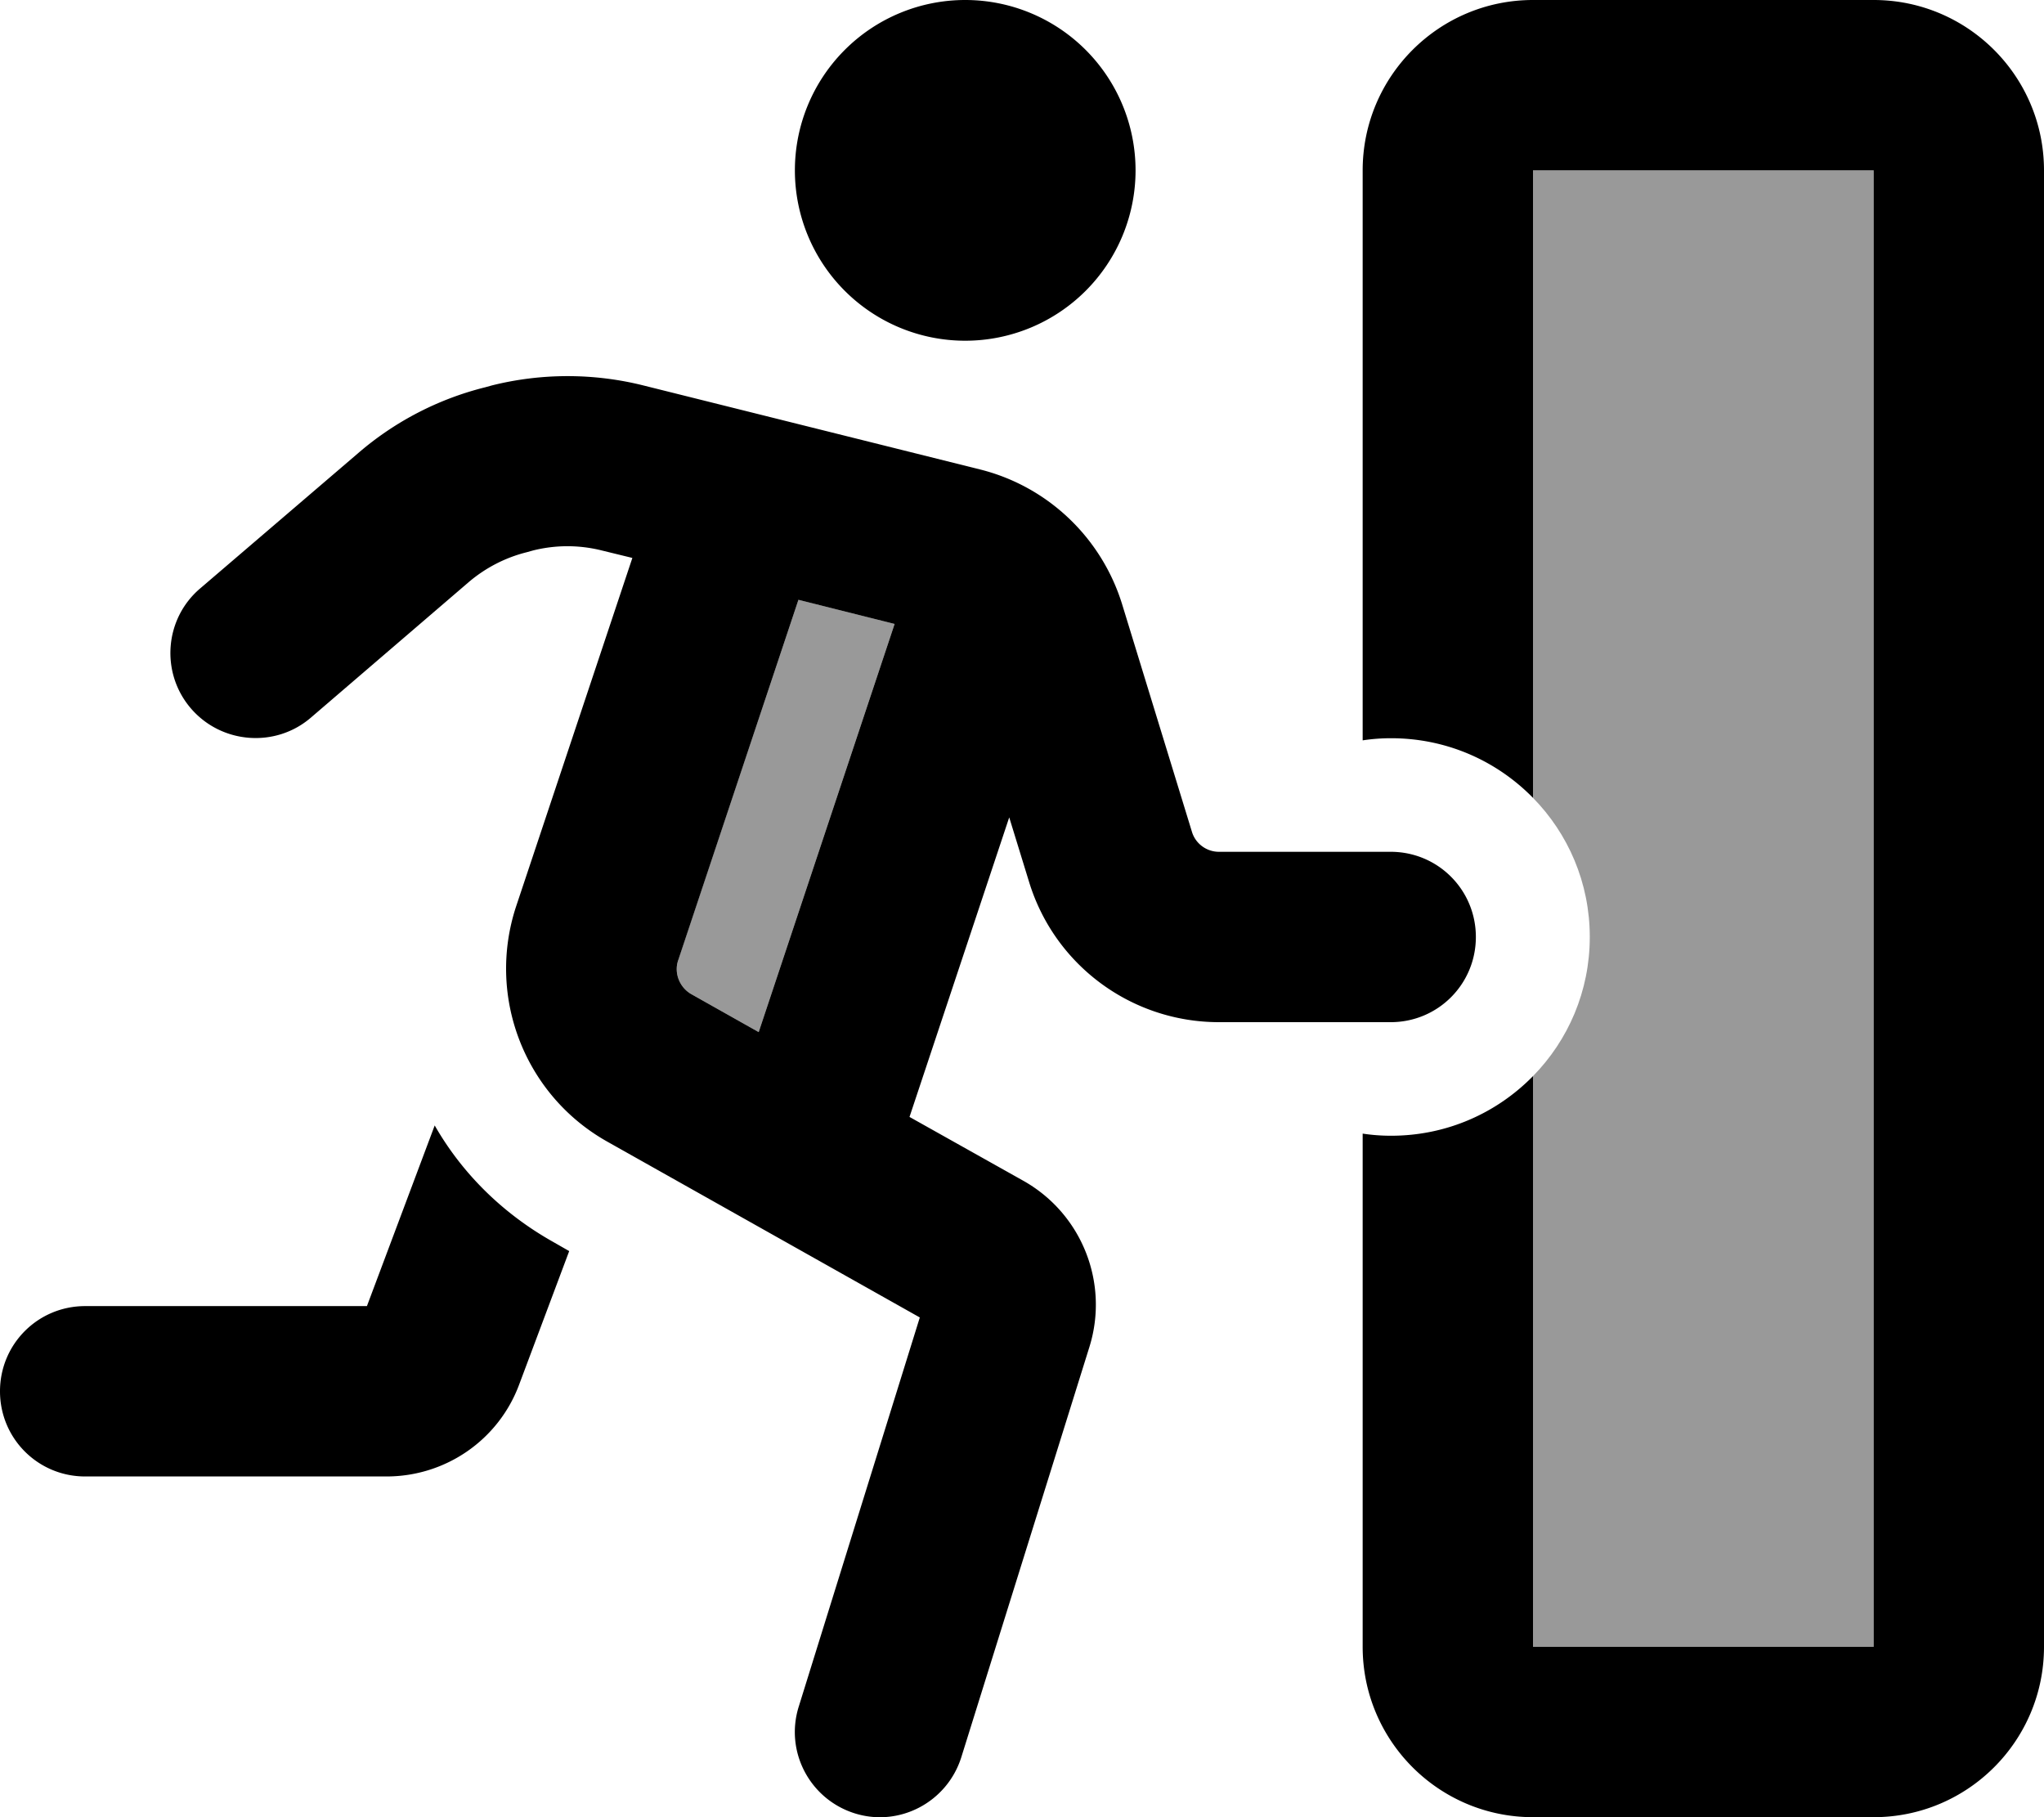
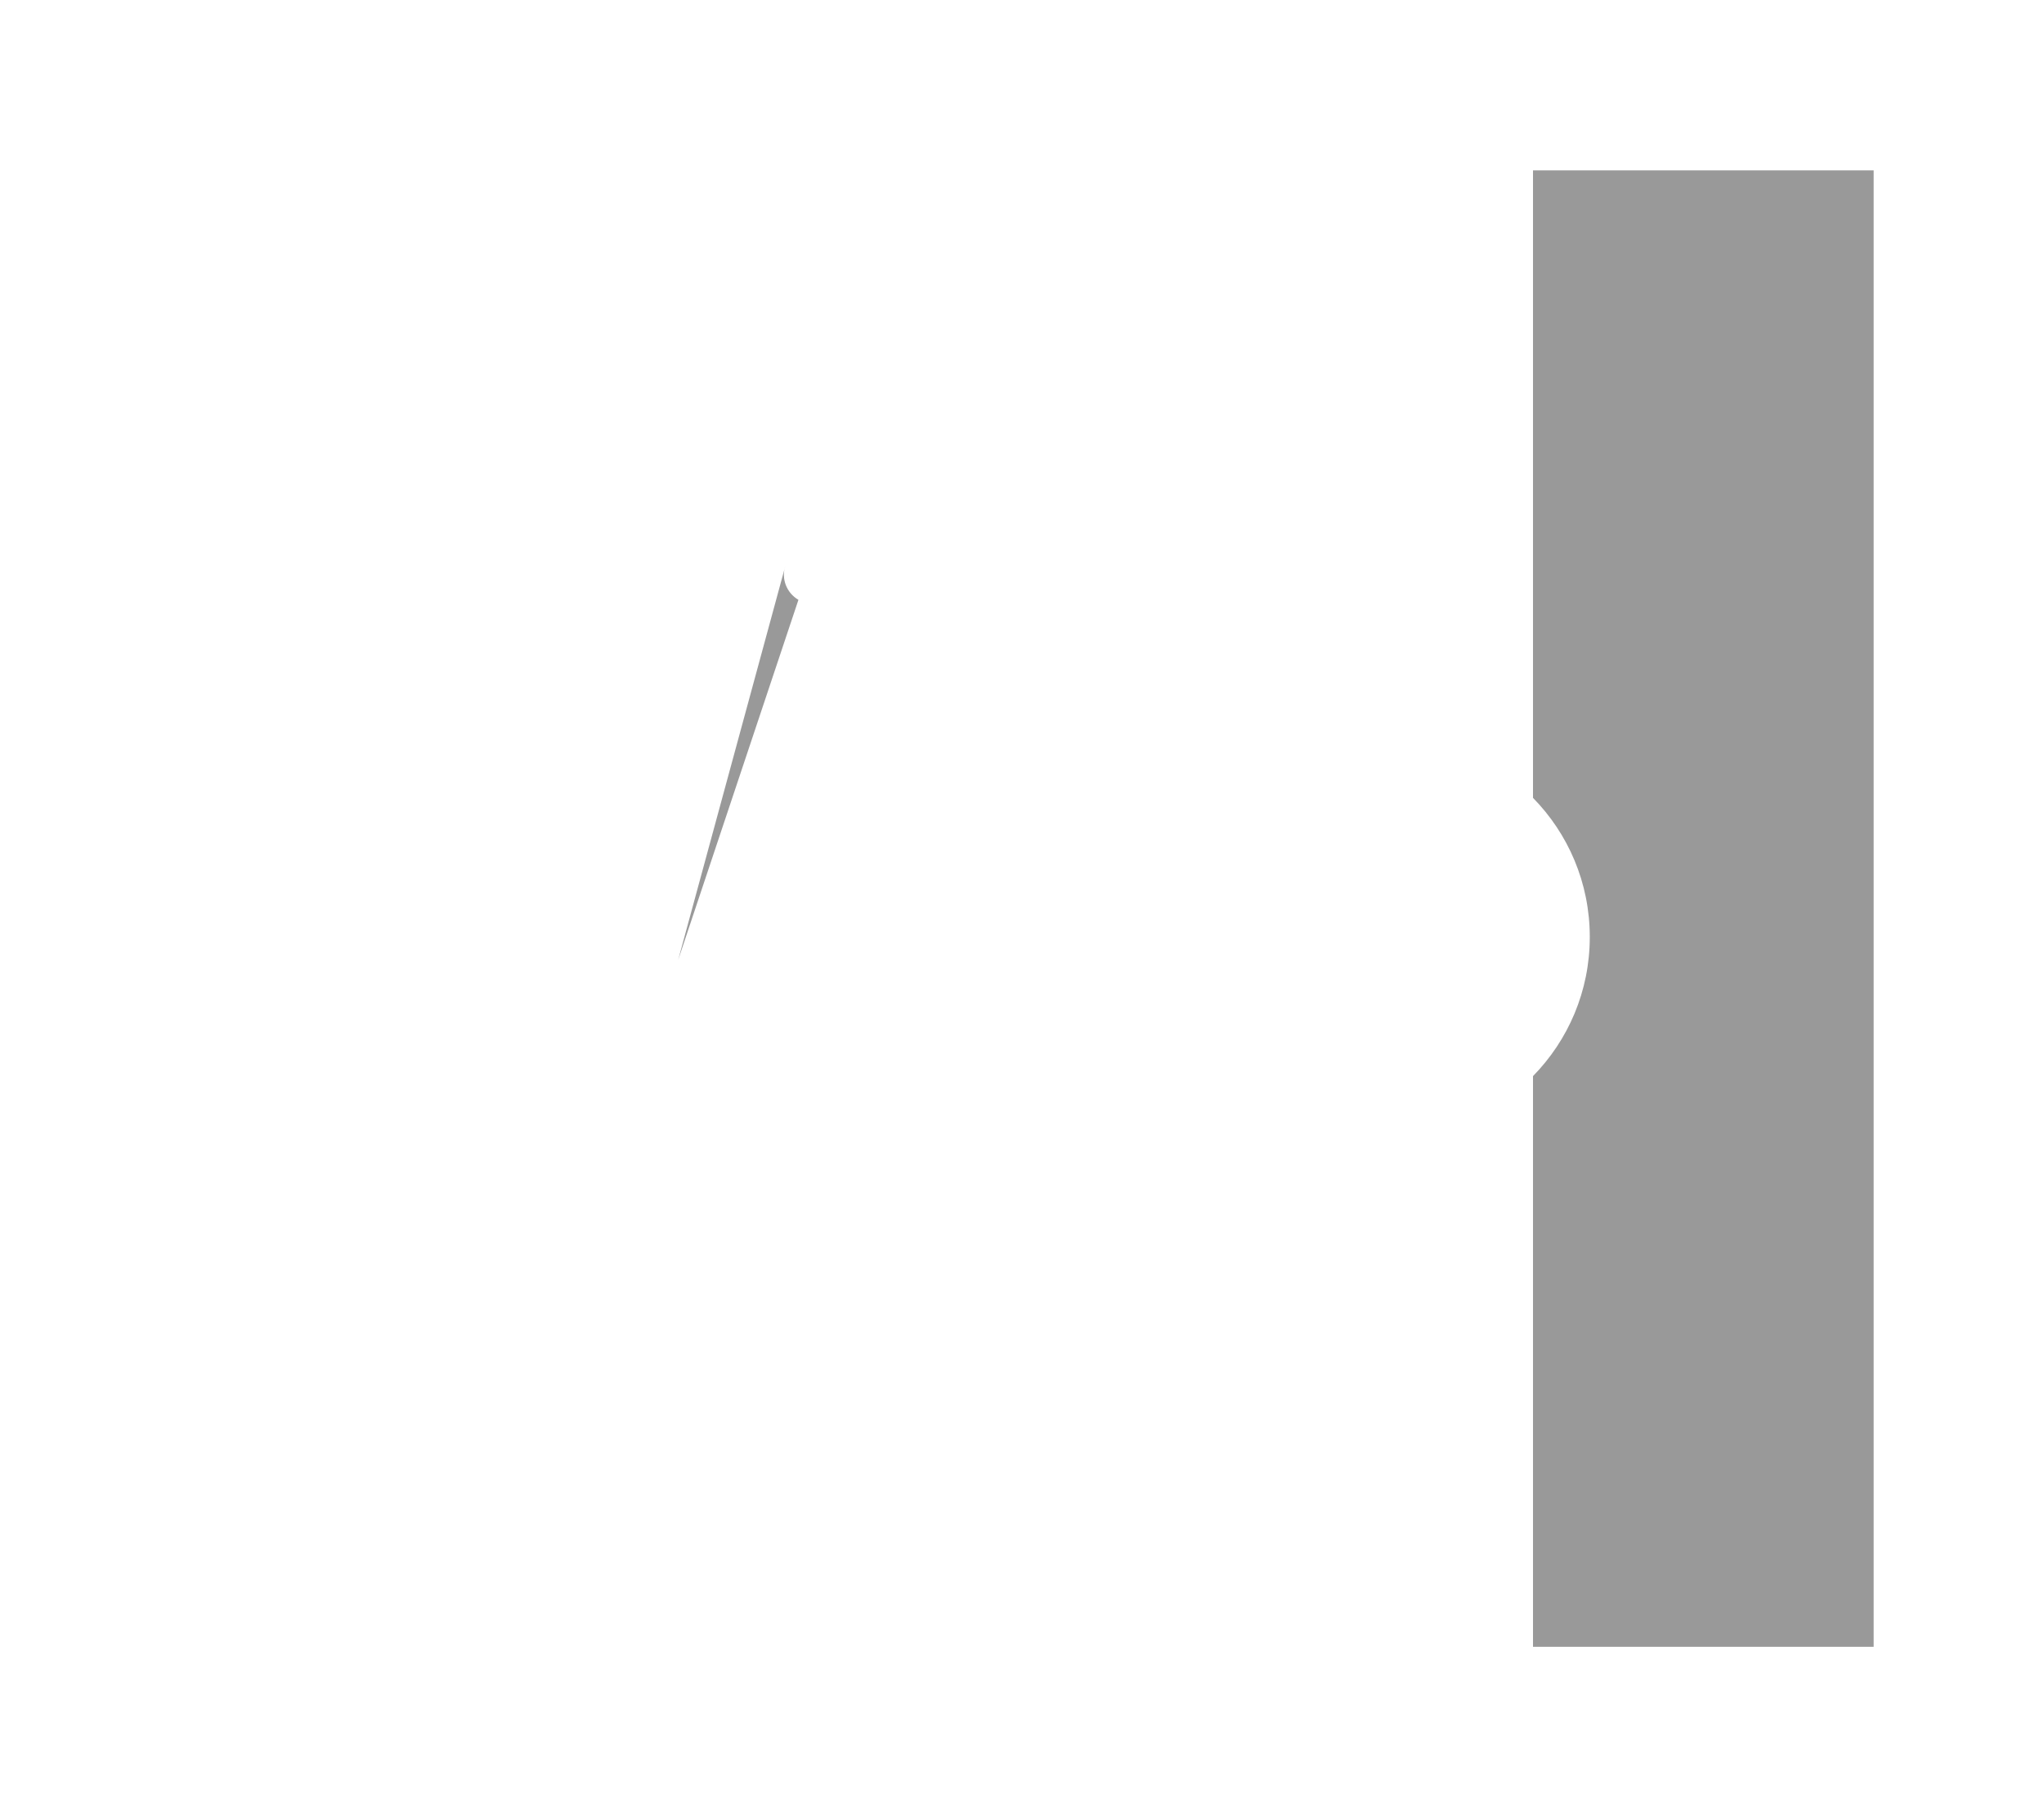
<svg xmlns="http://www.w3.org/2000/svg" viewBox="0 0 576 512">
  <defs>
    <style>.fa-secondary{opacity:.4}</style>
  </defs>
-   <path class="fa-secondary" d="M191.1 270.5L225 169l27.1 6.8-38.3 115-19-10.7c-3.3-1.9-4.9-5.9-3.7-9.5zM432 48l96 0 0 416-96 0 0-160.8c9.9-10.1 16-23.9 16-39.2s-6.1-29.1-16-39.2L432 48z" />
-   <path class="fa-primary" d="M272 96a48 48 0 1 0 0-96 48 48 0 1 0 0 96zm-90.7 12.6c-14-3.5-28.7-3.5-42.7 0l-1.8 .5c-13.3 3.3-25.6 9.7-35.9 18.6L56.4 165.8c-10.1 8.6-11.2 23.8-2.6 33.8s23.8 11.2 33.8 2.6l44.5-38.2c4.7-4 10.3-6.9 16.3-8.4l1.8-.5c6.4-1.6 13-1.6 19.4 0l8.6 2.1-32.7 98c-8.5 25.5 2.3 53.4 25.7 66.5l88 49.5L225.1 480.8c-4 12.7 3.1 26.1 15.7 30.1s26.1-3.1 30.1-15.8L307 379.5c5.6-18-2.1-37.5-18.6-46.8l-32.1-18 28.1-84.4 5.6 18.2c7.2 23.5 28.9 39.5 53.5 39.5l48.4 0c13.3 0 24-10.7 24-24s-10.7-24-24-24l-48.4 0c-3.5 0-6.6-2.3-7.6-5.6l-19.7-64.2c-5.8-18.7-20.9-33.1-39.9-37.9l-95-23.7zm70.8 67.2l-38.3 115-19-10.7c-3.3-1.9-4.9-5.9-3.7-9.5L225 169l27.1 6.8zM122.5 317.1L103.4 368 24 368c-13.3 0-24 10.7-24 24s10.7 24 24 24l84.9 0c16.7 0 31.6-10.3 37.4-25.9l14.1-37.6-4.9-2.8c-14.1-8-25.4-19.3-33-32.6zM528 48l0 416-96 0 0-160.8c-10.2 10.4-24.3 16.8-40 16.8c-2.7 0-5.4-.2-8-.6L384 464c0 26.5 21.5 48 48 48l96 0c26.5 0 48-21.5 48-48l0-416c0-26.5-21.5-48-48-48L432 0c-26.5 0-48 21.5-48 48l0 160.6c2.6-.4 5.3-.6 8-.6c15.7 0 29.8 6.4 40 16.8L432 48l96 0z" />
+   <path class="fa-secondary" d="M191.1 270.5L225 169c-3.3-1.9-4.9-5.9-3.7-9.5zM432 48l96 0 0 416-96 0 0-160.8c9.9-10.1 16-23.9 16-39.2s-6.1-29.1-16-39.2L432 48z" />
</svg>